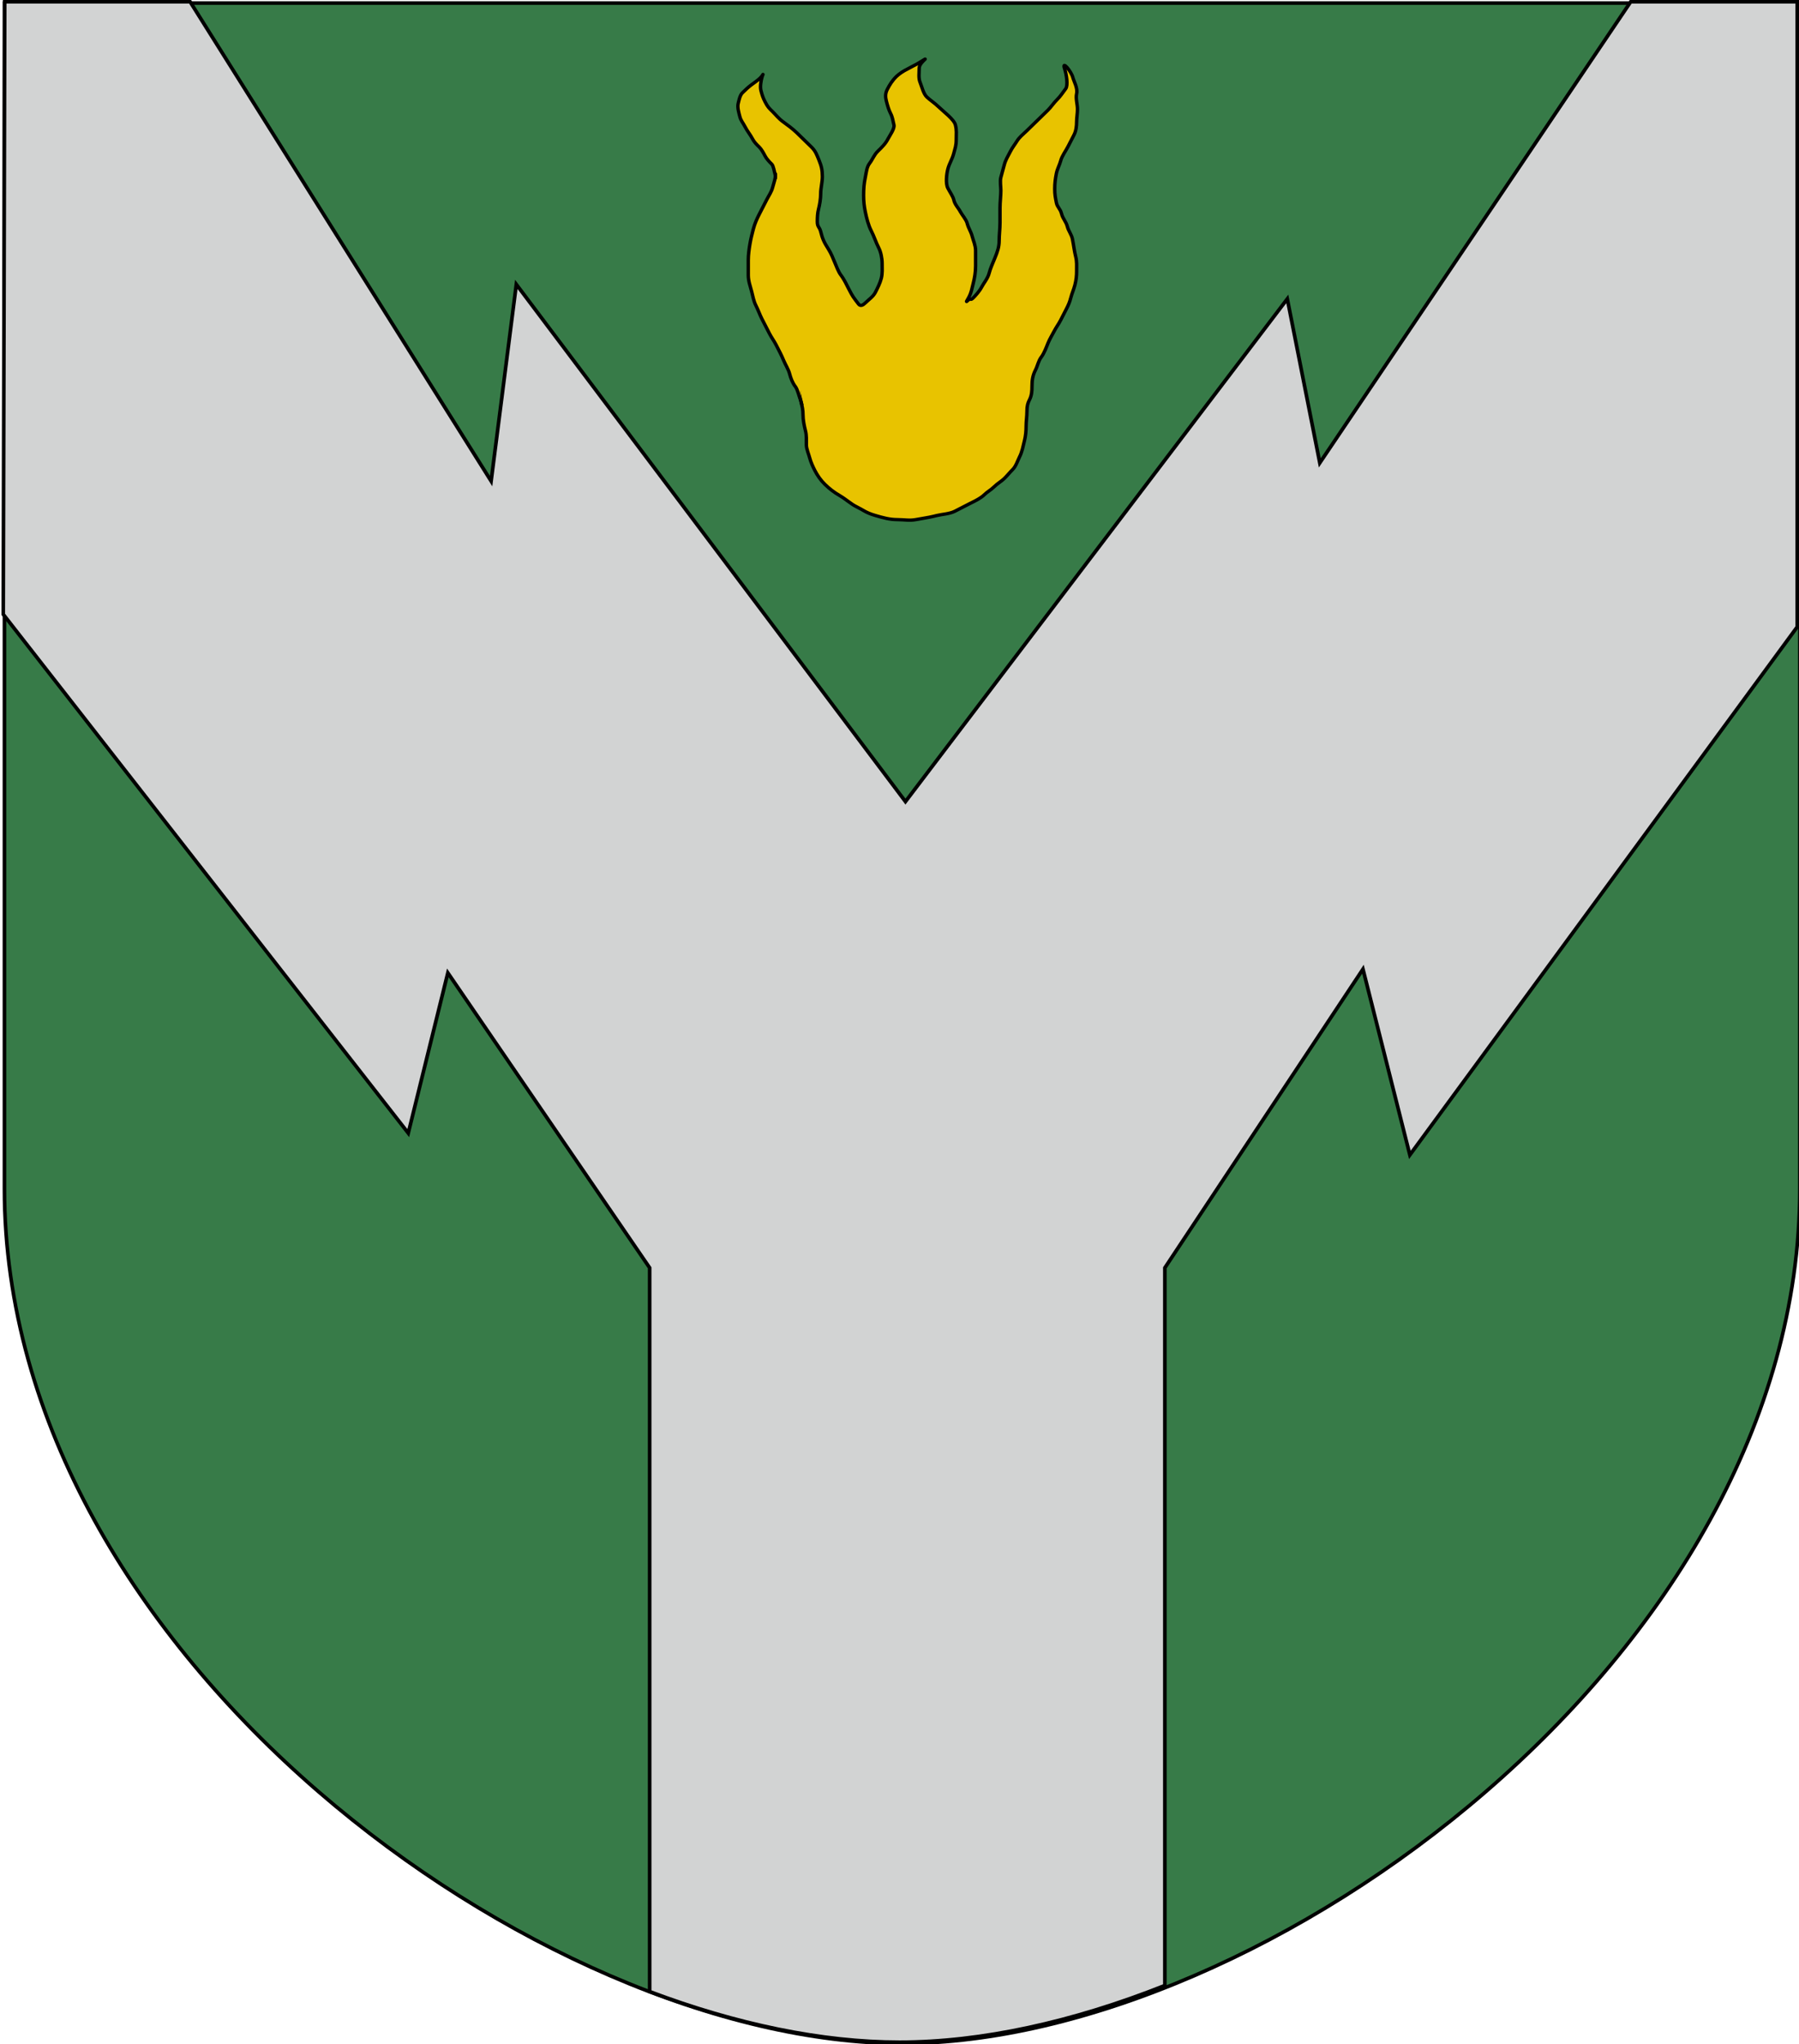
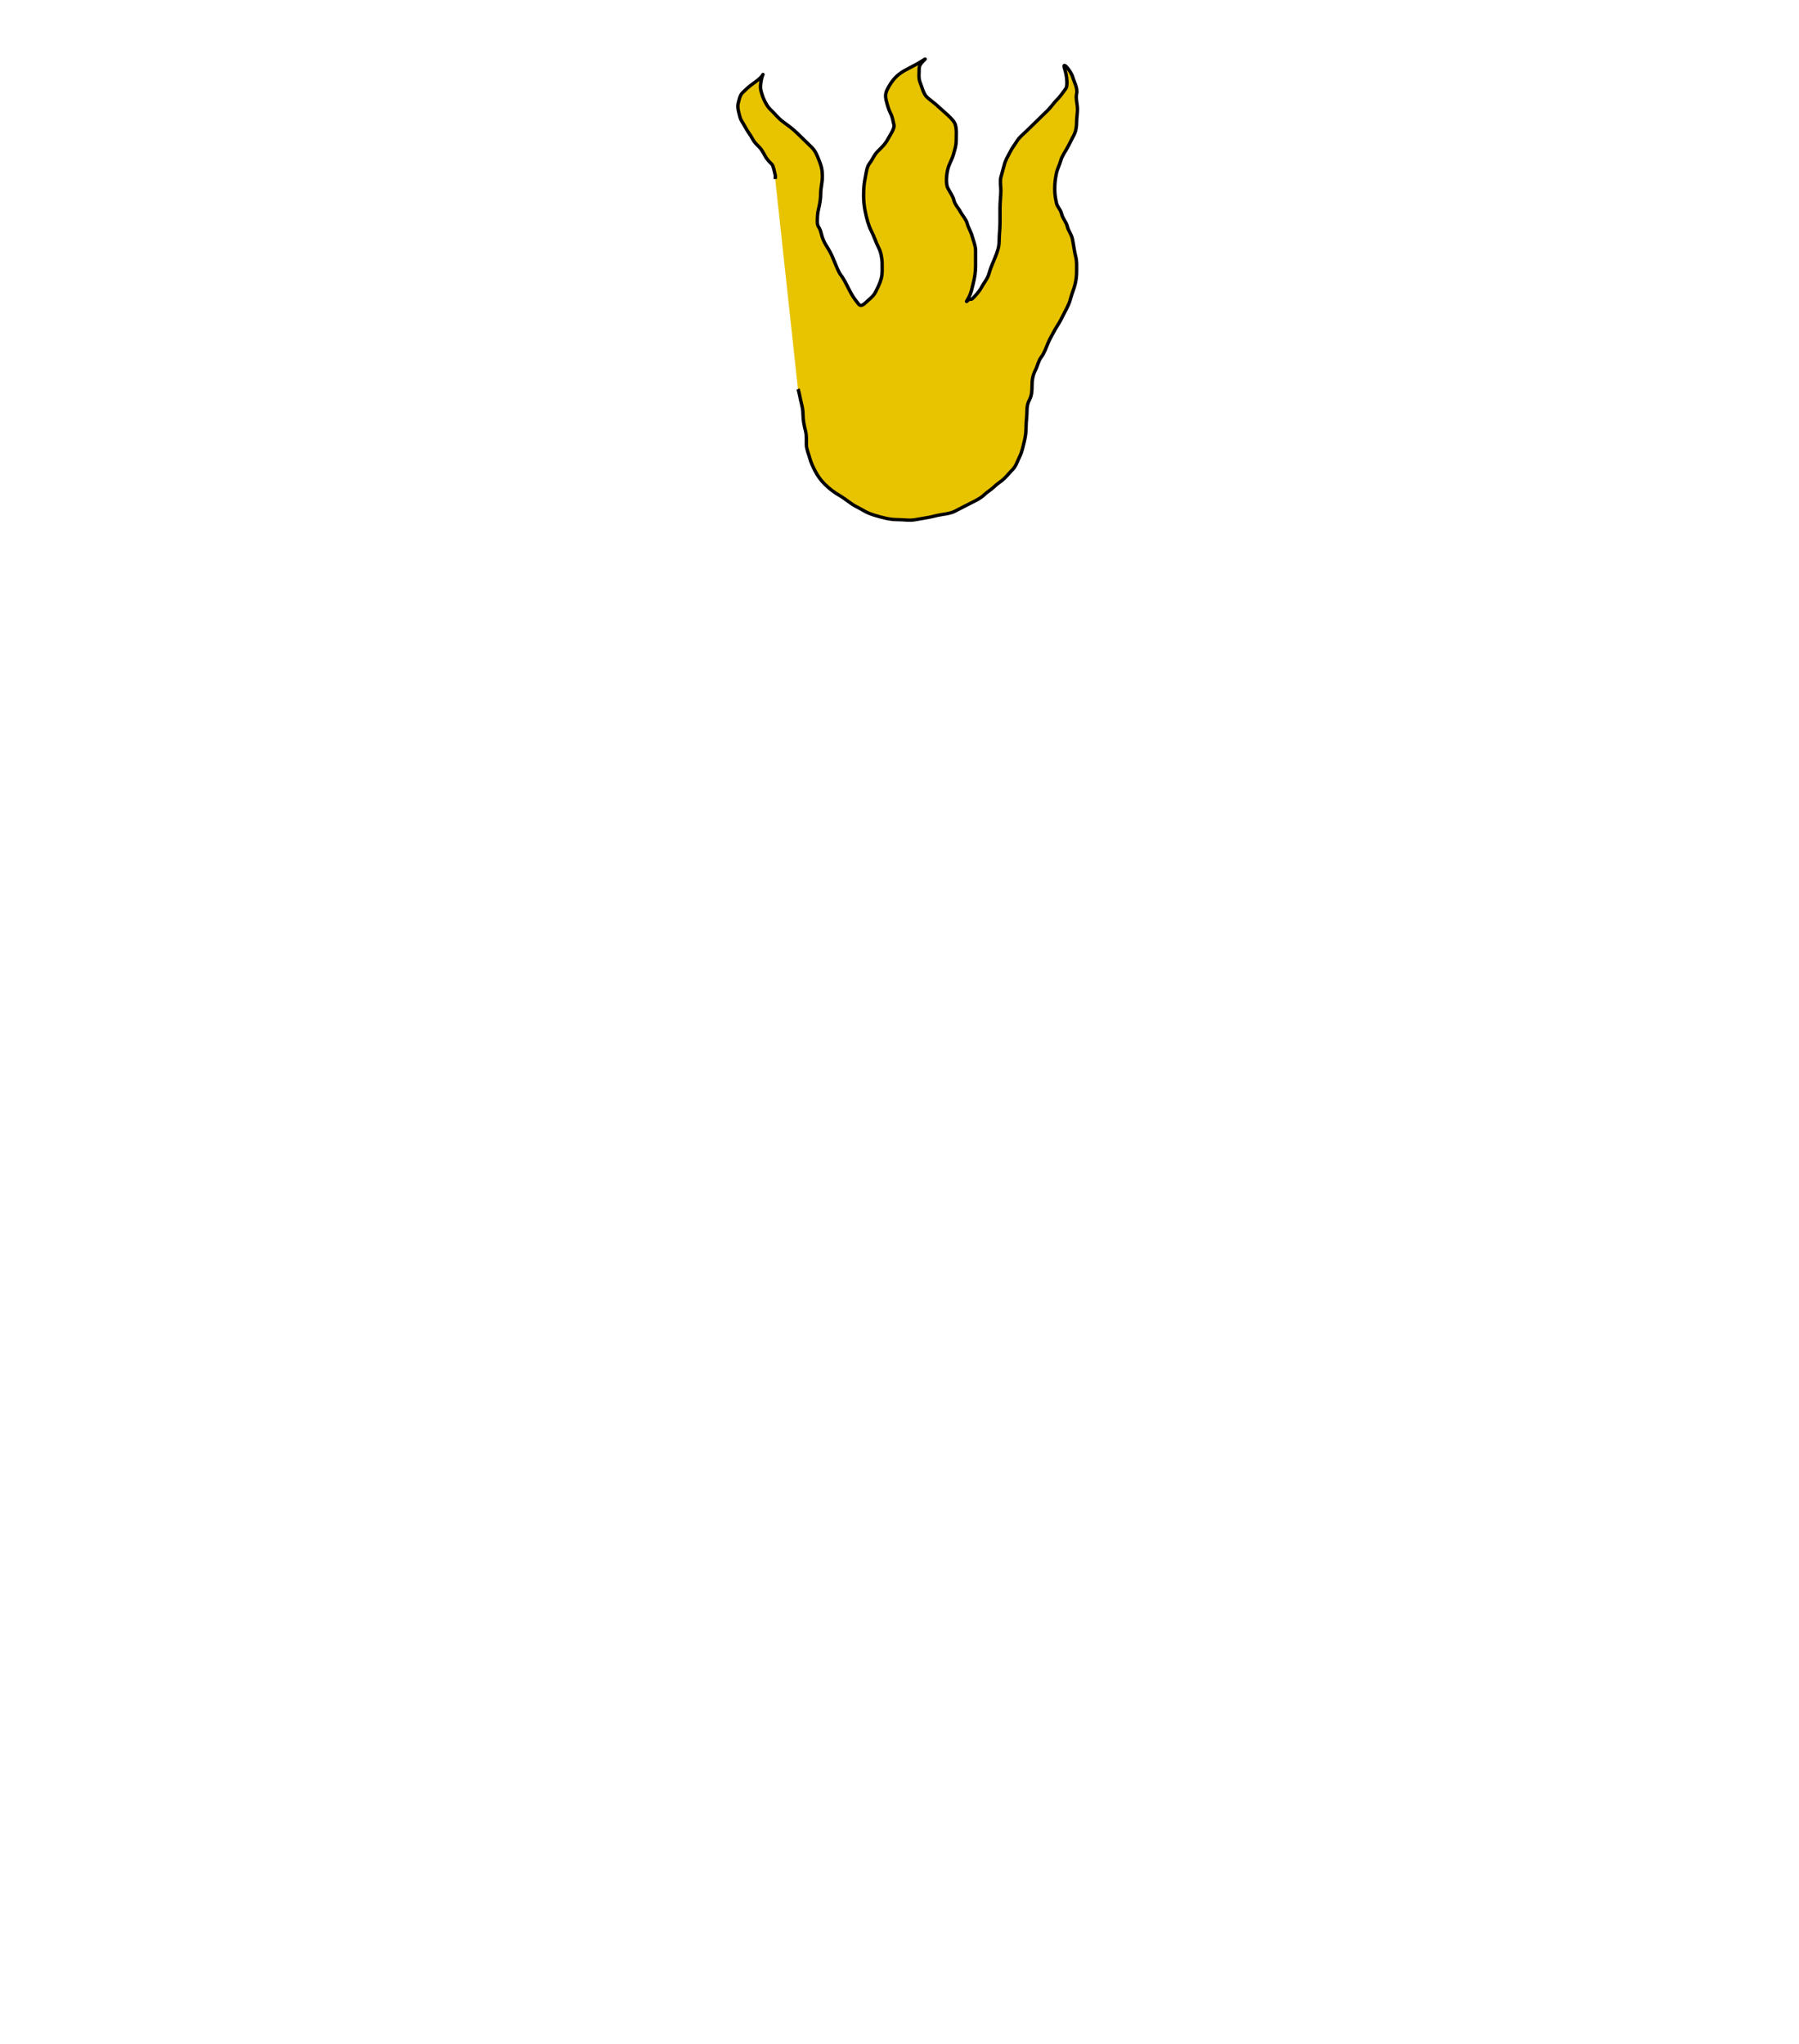
<svg xmlns="http://www.w3.org/2000/svg" version="1.0" width="500" height="568" id="svg4872">
  <defs id="defs4874" />
  <g id="layer1">
-     <path d="M 1.232,0.85 L 500.232,0.85 L 500.232,330.35 C 500.232,460.35 350.732,567.85 250.732,567.85 C 150.732,567.85 1.232,460.35 1.232,330.35 L 1.232,0.85 z " style="fill:#377b48;fill-opacity:1;fill-rule:evenodd;stroke:#000000;stroke-width:1px;stroke-linecap:butt;stroke-linejoin:miter;stroke-opacity:1" id="path11078" />
-     <path d="M 1.312,0.5 L 0.906,170.719 L 113.469,314.875 L 124.469,270.344 L 180.562,352.312 L 180.562,553.438 C 204.675,562.541 228.488,567.5 250,567.5 C 272.796,567.5 298.167,561.915 323.75,551.75 L 323.75,352.312 L 378.812,269.312 L 391.844,320.938 L 499.5,174.219 L 499.5,0.5 L 453.219,0.5 L 366.812,128.625 L 357.781,83.062 L 251.656,222.75 L 143.5,79.031 L 136.5,133.688 L 52.844,0.5 L 1.312,0.5 z " style="fill:#d2d3d3;fill-opacity:1;fill-rule:evenodd;stroke:#000000;stroke-width:1.007px;stroke-linecap:butt;stroke-linejoin:miter;stroke-opacity:1" id="path4897" />
    <g transform="matrix(0.945,0,0,0.921,17.494,5.768)" style="fill:#e8c300;fill-opacity:1" id="g11093">
      <path d="M 216.171,111.144 C 216.5,111.802 216.817,113.977 217.161,115.354 C 217.428,116.422 217.656,117.444 217.656,118.821 C 217.656,120.455 218.016,122.239 218.399,123.773 C 218.722,125.064 218.647,126.636 218.647,127.983 C 218.647,129.171 219.375,130.895 219.637,131.944 C 219.954,133.212 220.681,134.774 221.123,135.659 C 221.915,137.243 222.884,138.657 224.094,139.868 C 225.496,141.27 226.746,142.252 228.552,143.335 C 230.217,144.334 231.852,145.852 233.256,146.554 C 235.491,147.671 236.031,148.401 238.952,149.278 C 241.09,149.919 243.107,150.516 245.39,150.516 C 247.279,150.516 249.015,150.88 250.837,150.516 C 252.607,150.162 254.388,149.938 256.037,149.525 C 256.367,149.443 256.697,149.36 257.028,149.278 C 258.567,148.893 260.693,148.807 262.228,148.04 C 263.769,147.269 265.315,146.372 266.932,145.563 C 268.38,144.84 269.967,144.014 270.894,143.087 C 271.953,142.029 272.82,141.656 273.866,140.611 C 274.927,139.549 275.97,139.002 276.837,138.135 C 277.723,137.249 278.571,136.153 279.313,135.411 C 280.289,134.435 280.835,132.616 281.294,131.697 C 282.149,129.987 282.376,128.36 282.78,126.744 C 283.131,125.339 283.275,123.766 283.275,122.287 C 283.275,120.807 283.523,119.363 283.523,117.83 C 283.523,116.189 283.767,115.361 284.266,114.364 C 284.929,113.037 285.009,111.691 285.009,110.154 C 285.009,108.39 285.257,106.933 285.999,105.449 C 286.658,104.131 286.88,102.624 287.732,101.487 C 288.612,100.314 289.318,98.266 289.713,97.278 C 290.24,95.961 290.889,94.927 291.447,93.811 C 292.107,92.491 292.807,91.586 293.428,90.345 C 294.117,88.966 294.628,87.944 295.161,86.878 C 295.748,85.704 296.102,84.847 296.399,83.659 C 296.765,82.196 297.275,81.145 297.637,79.697 C 298.01,78.205 298.132,76.934 298.132,75.487 C 298.132,74.061 298.221,72.624 297.885,71.278 C 297.439,69.494 297.251,67.612 296.894,65.83 C 296.629,64.507 295.733,63.413 295.408,62.116 C 295.015,60.541 294.094,59.83 293.675,58.154 C 293.315,56.715 292.457,56.272 292.189,54.935 C 291.872,53.349 291.694,52.403 291.694,50.726 C 291.694,49.027 291.869,47.625 292.189,46.021 C 292.459,44.672 293.149,43.421 293.428,42.307 C 293.809,40.782 294.852,39.458 295.656,37.85 C 296.188,36.787 296.809,35.543 297.389,34.383 C 297.958,33.245 298.132,31.802 298.132,30.421 C 298.132,29.385 298.38,27.917 298.38,26.707 C 298.38,25.127 297.809,23.508 298.132,22.002 C 298.497,20.307 297.308,18.264 297.019,17.107 C 296.552,15.24 293.718,11.757 294.591,14.462 C 295.161,16.229 295.647,19.537 294.913,20.516 C 294.033,21.69 293.41,22.763 292.437,23.735 C 291.47,24.703 290.515,26.153 289.713,26.954 C 288.447,28.221 287.759,28.908 286.742,29.926 C 285.56,31.107 284.523,32.145 283.523,33.145 C 282.344,34.324 281.326,35.073 280.551,36.364 C 279.878,37.486 279.286,38.151 278.57,39.583 C 277.802,41.119 277.216,42.027 276.837,43.545 C 276.488,44.94 276.192,45.88 275.847,47.259 C 275.559,48.408 275.847,50.031 275.847,51.221 C 275.847,52.852 275.599,54.695 275.599,56.421 C 275.599,57.907 275.599,59.392 275.599,60.878 C 275.599,62.745 275.351,64.588 275.351,66.326 C 275.351,68.285 274.816,69.769 274.113,71.526 C 273.464,73.148 272.743,74.779 272.38,76.23 C 271.999,77.755 270.729,79.285 270.151,80.44 C 269.562,81.618 268.259,83.075 267.675,83.659 C 266.728,84.607 267.099,83.437 266.185,84.35 C 265.324,85.212 265.892,84.501 266.437,83.411 C 267.199,81.888 267.311,80.905 267.675,79.449 C 268.122,77.664 268.418,75.845 268.418,74.002 C 268.418,72.434 268.418,70.865 268.418,69.297 C 268.418,67.822 267.704,66.191 267.428,65.088 C 267.039,63.533 266.323,62.651 265.942,61.126 C 265.652,59.966 264.394,58.524 263.961,57.659 C 263.349,56.435 262.288,55.483 261.98,53.945 C 261.811,53.102 260.773,51.531 260.247,50.478 C 259.557,49.098 259.885,46.23 260.247,44.783 C 260.688,43.017 261.551,41.794 261.98,40.078 C 262.373,38.507 262.723,37.734 262.723,35.869 C 262.723,33.965 262.889,33.065 262.475,31.411 C 262.057,29.739 258.966,27.407 257.523,25.964 C 256.371,24.812 254.929,23.866 254.056,22.992 C 253.054,21.99 252.585,19.809 252.075,18.535 C 251.584,17.307 251.828,15.663 251.828,14.326 C 251.828,13.198 253.081,12.082 253.561,11.602 C 253.84,11.323 251.665,12.797 251.085,13.088 C 250.143,13.559 249.163,14.172 248.361,14.573 C 247.154,15.177 245.881,16.063 245.142,16.802 C 243.894,18.05 243.13,19.34 242.418,20.764 C 241.836,21.929 241.868,23.021 242.171,24.231 C 242.515,25.609 242.878,26.883 243.409,27.945 C 244.026,29.179 244.052,30.021 244.399,31.411 C 244.674,32.509 243.151,34.65 242.666,35.621 C 241.928,37.097 240.927,38.102 239.694,39.335 C 238.497,40.532 238.197,41.745 237.218,43.05 C 236.407,44.132 236.277,45.776 235.98,47.259 C 235.602,49.15 235.485,50.62 235.485,52.707 C 235.485,54.472 235.643,55.975 235.98,57.659 C 236.355,59.531 236.87,61.667 237.713,63.354 C 238.57,65.068 239.077,66.824 239.942,68.554 C 240.529,69.729 240.932,71.625 240.932,73.259 C 240.932,74.768 241.056,76.233 240.685,77.716 C 240.32,79.177 239.536,80.757 238.952,81.926 C 238.281,83.266 237.085,84.04 235.98,85.145 C 235.396,85.728 234.579,86.27 233.999,85.49 C 232.471,83.435 232.267,83.212 231.215,81.108 C 230.51,79.698 229.746,77.994 228.739,76.651 C 228.118,75.823 227.409,73.946 227.006,72.937 C 226.481,71.626 225.907,70.162 225.21,69.032 C 223.761,66.685 223.413,65.828 222.856,63.602 C 222.484,62.113 221.866,62.298 221.866,60.588 C 221.866,59.266 221.937,57.99 222.216,56.874 C 222.571,55.455 222.856,53.688 222.856,52.211 C 222.856,50.432 223.352,48.809 223.352,47.011 C 223.352,44.991 223.059,43.804 222.361,42.059 C 221.756,40.545 221.375,39.34 220.133,38.097 C 218.847,36.812 217.277,35.241 215.923,33.888 C 214.581,32.545 213.023,31.403 211.714,30.421 C 210.473,29.491 209.55,28.257 208.742,27.45 C 207.643,26.35 207.279,26.009 206.514,24.478 C 205.89,23.231 205.645,22.489 205.275,21.011 C 204.989,19.864 205.32,18.111 205.523,17.297 C 205.963,15.536 206.253,16.072 205.028,17.297 C 204.314,18.011 203.168,18.816 202.552,19.278 C 201.543,20.035 200.777,20.805 199.828,21.754 C 199.08,22.502 198.794,24.158 198.59,24.973 C 198.3,26.132 198.822,27.884 199.085,28.935 C 199.388,30.147 199.984,30.733 200.571,31.907 C 201.305,33.374 202.195,34.412 202.799,35.621 C 203.312,36.647 204.06,37.377 204.78,38.097 C 205.372,38.689 206.001,39.795 206.514,40.821 C 206.916,41.626 207.759,42.562 208.494,43.297 C 208.939,43.742 209.266,45.639 209.485,46.516 C 209.57,46.857 209.485,47.391 209.485,47.754" style="fill:#e8c300;fill-opacity:1;fill-rule:evenodd;stroke:#000000;stroke-width:1px;stroke-linecap:butt;stroke-linejoin:miter;stroke-opacity:1" id="path11089" />
-       <path d="M 209.485,46.021 C 209.831,46.924 209.024,49.103 208.742,50.23 C 208.382,51.672 207.637,52.689 207.009,53.945 C 206.844,54.275 206.679,54.605 206.514,54.935 C 205.858,56.246 205.465,57.031 204.78,58.402 C 204.136,59.69 203.447,61.257 203.047,62.859 C 202.669,64.37 202.318,65.745 202.056,67.316 C 201.791,68.908 201.561,70.639 201.561,72.268 C 201.561,73.754 201.561,75.24 201.561,76.726 C 201.561,78.582 202.125,79.971 202.552,81.678 C 202.923,83.162 203.151,84.609 203.79,85.887 C 204.427,87.162 204.98,88.762 205.523,89.849 C 206.377,91.558 206.942,92.687 207.752,94.306 C 208.446,95.696 209.088,96.484 209.733,97.773 C 210.597,99.502 211.325,100.886 211.961,102.478 C 212.406,103.591 213.401,105.265 213.694,106.44 C 214.031,107.786 214.551,109.233 215.428,110.402 C 216.061,111.247 216.491,113.307 216.914,114.364 C 217.14,114.93 217.23,115.738 217.409,116.097" style="fill:#e8c300;fill-opacity:1;fill-rule:evenodd;stroke:#000000;stroke-width:1px;stroke-linecap:butt;stroke-linejoin:miter;stroke-opacity:1" id="path11091" />
    </g>
  </g>
</svg>